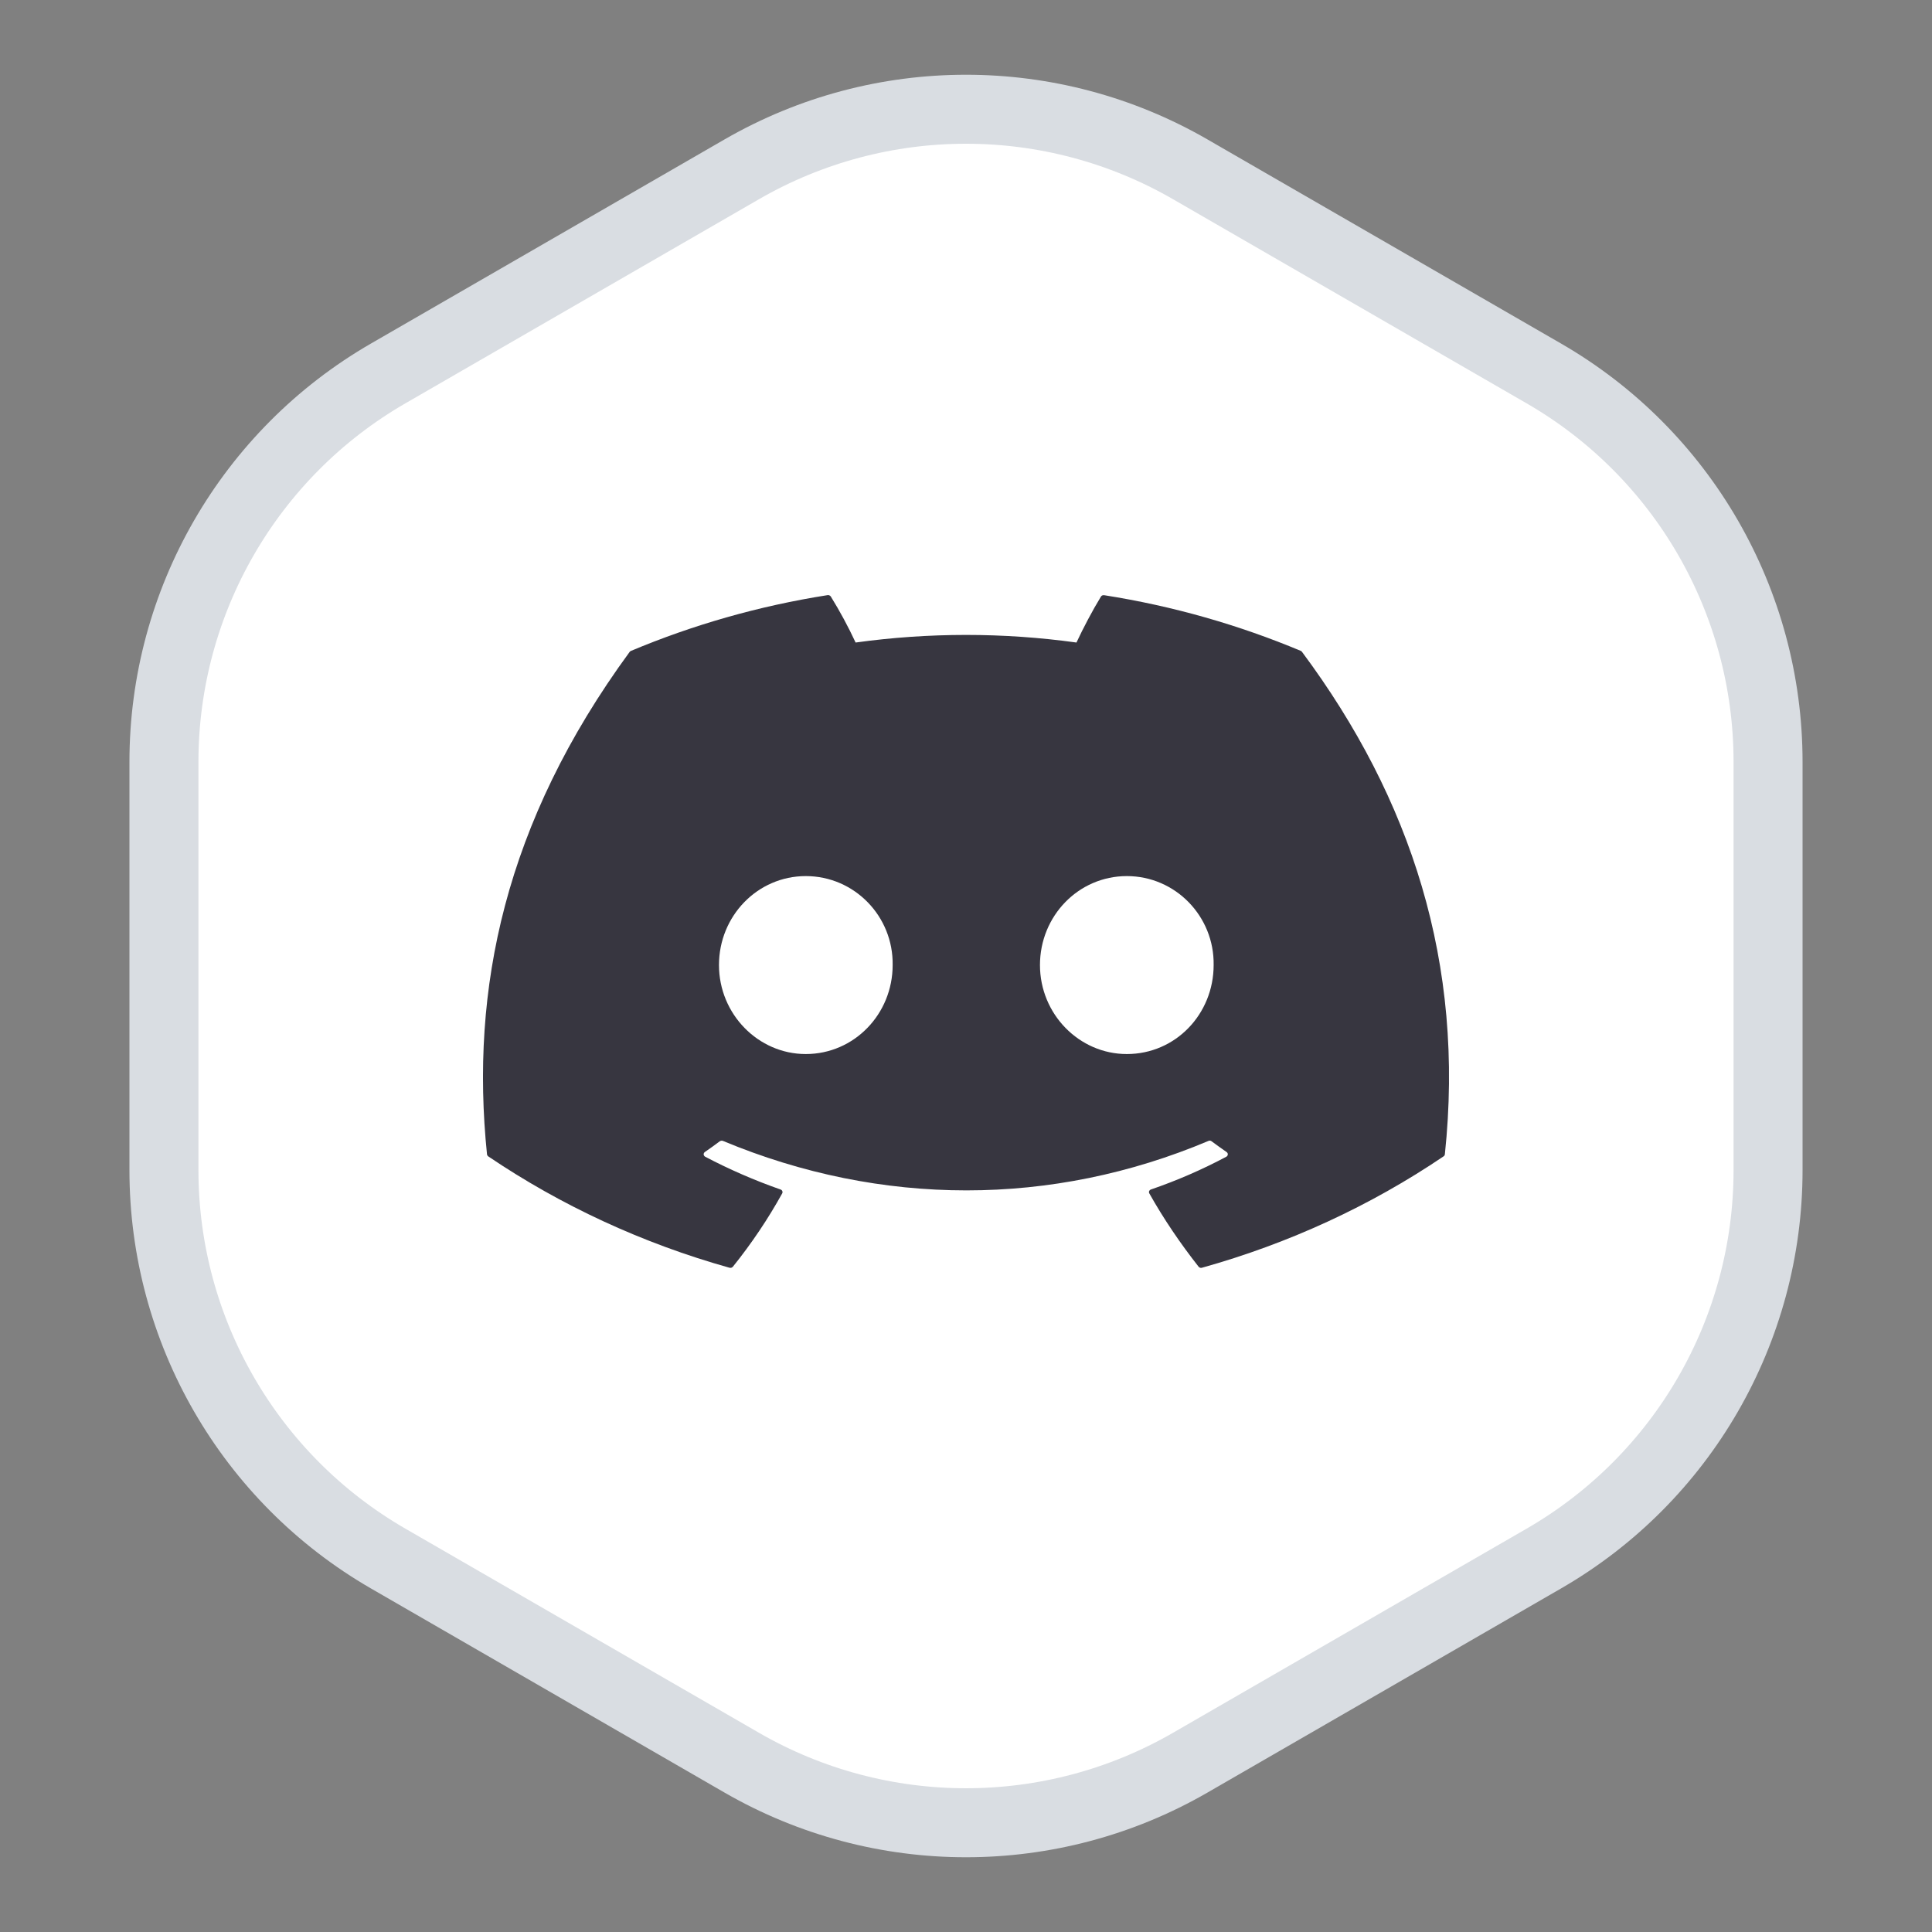
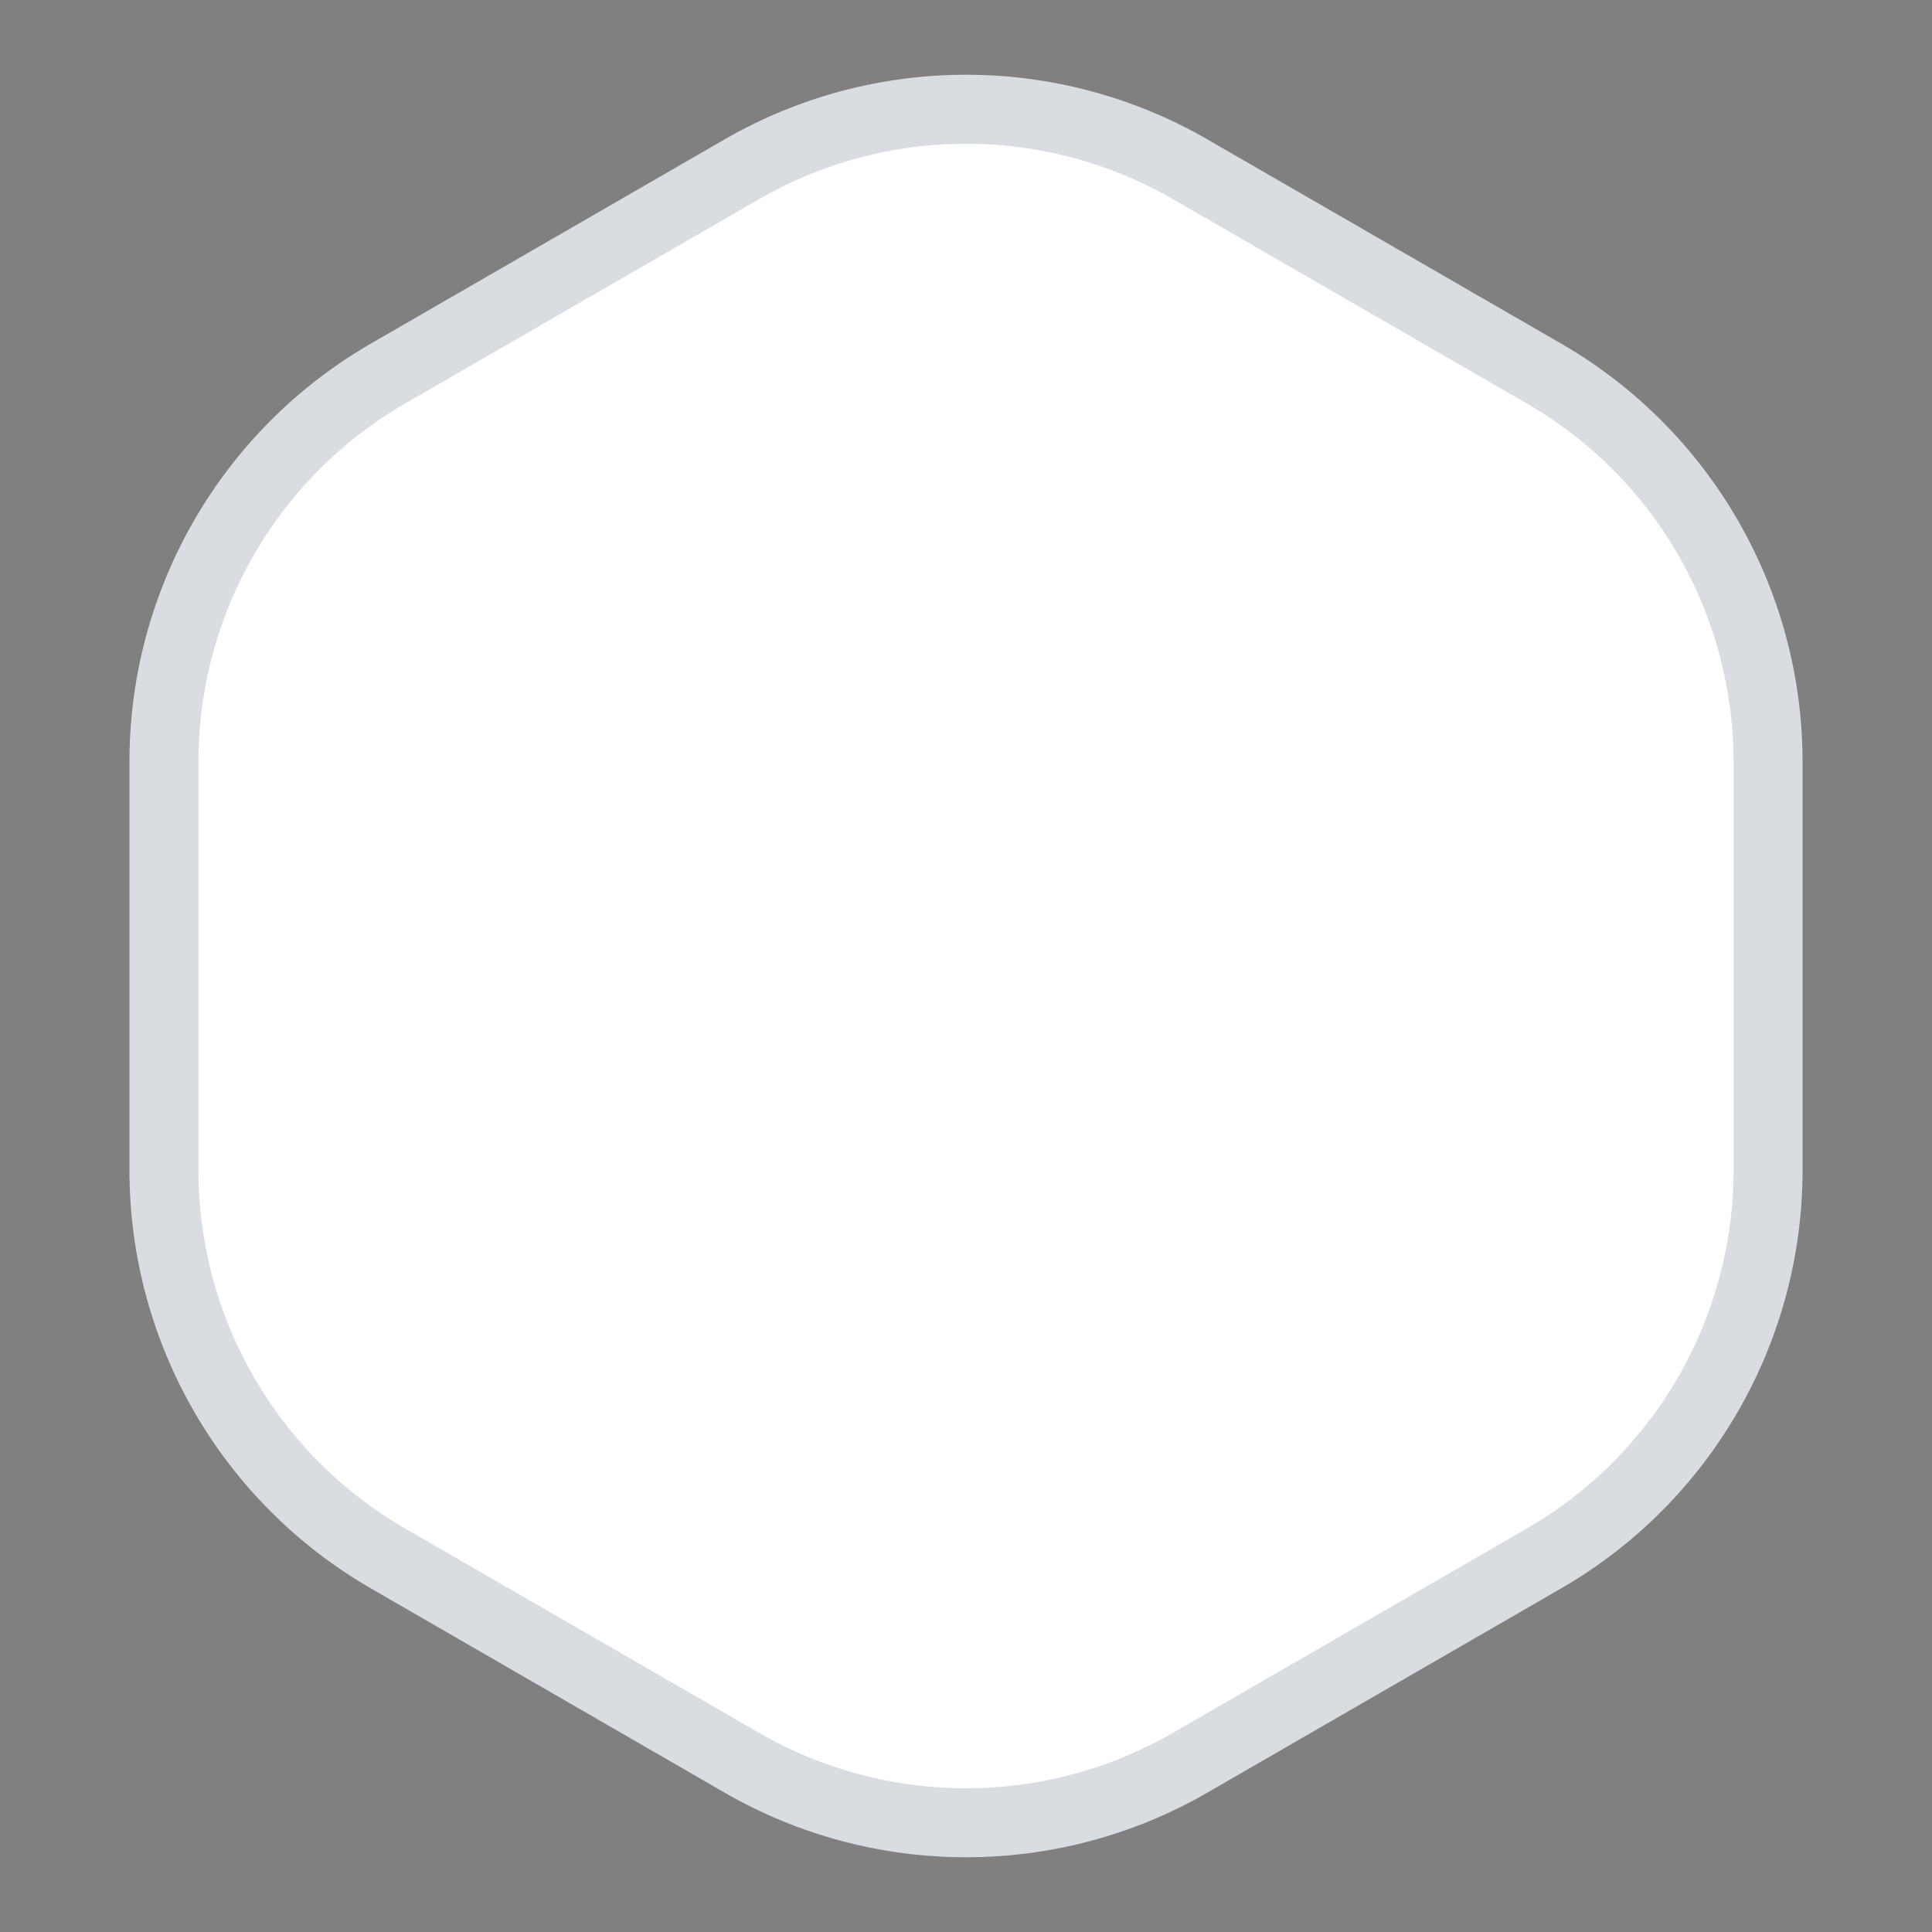
<svg xmlns="http://www.w3.org/2000/svg" viewBox="0 0 28 28" fill="none">
  <rect x="0" y="0" width="28" height="28" fill="#808080" stroke="none" />
  <path d="M17.25 2.454L22.374 5.412C24.386 6.573 25.624 8.719 25.624 11.041V16.959C25.624 19.281 24.386 21.427 22.374 22.588L17.25 25.546C15.239 26.707 12.761 26.707 10.75 25.546L5.626 22.588C3.615 21.427 2.376 19.281 2.376 16.959V11.041C2.376 8.719 3.615 6.573 5.626 5.412L10.75 2.454C12.761 1.293 15.239 1.293 17.25 2.454Z" fill="white" stroke="#D9DDE2" />
  <g clip-path="url(#clip0_102_3021)">
-     <path d="M18.852 9.433C17.959 9.059 17.003 8.783 16.002 8.626C15.993 8.625 15.984 8.626 15.976 8.629C15.967 8.633 15.96 8.638 15.956 8.646C15.834 8.845 15.697 9.106 15.601 9.312C14.54 9.165 13.462 9.165 12.4 9.312C12.294 9.084 12.174 8.861 12.041 8.646C12.036 8.638 12.029 8.632 12.021 8.629C12.013 8.625 12.004 8.624 11.995 8.625C10.995 8.782 10.038 9.058 9.145 9.433C9.137 9.436 9.131 9.441 9.126 9.447C7.311 11.925 6.813 14.342 7.058 16.729C7.058 16.735 7.06 16.74 7.064 16.745C7.067 16.751 7.071 16.755 7.076 16.759C8.135 17.475 9.317 18.021 10.572 18.373C10.581 18.375 10.59 18.375 10.599 18.373C10.607 18.37 10.615 18.365 10.621 18.359C10.891 18.023 11.13 17.668 11.336 17.296C11.339 17.29 11.341 17.285 11.341 17.279C11.341 17.273 11.34 17.268 11.338 17.262C11.336 17.257 11.332 17.252 11.328 17.248C11.323 17.244 11.318 17.241 11.312 17.239C10.935 17.107 10.57 16.948 10.22 16.764C10.214 16.76 10.208 16.756 10.205 16.75C10.201 16.744 10.198 16.738 10.198 16.731C10.198 16.724 10.199 16.718 10.202 16.711C10.205 16.705 10.21 16.7 10.215 16.696C10.289 16.645 10.362 16.593 10.432 16.54C10.439 16.536 10.446 16.533 10.454 16.532C10.462 16.531 10.47 16.532 10.478 16.535C12.769 17.491 15.249 17.491 17.514 16.535C17.521 16.532 17.529 16.53 17.537 16.531C17.545 16.532 17.553 16.535 17.559 16.54C17.63 16.593 17.703 16.645 17.776 16.696C17.782 16.7 17.787 16.705 17.79 16.711C17.793 16.717 17.795 16.724 17.794 16.731C17.794 16.737 17.792 16.744 17.788 16.75C17.785 16.755 17.779 16.76 17.773 16.764C17.424 16.95 17.061 17.108 16.68 17.239C16.675 17.241 16.669 17.244 16.665 17.248C16.66 17.252 16.657 17.257 16.655 17.262C16.652 17.267 16.651 17.273 16.652 17.279C16.652 17.285 16.654 17.29 16.657 17.296C16.866 17.668 17.107 18.022 17.371 18.358C17.377 18.365 17.384 18.37 17.393 18.373C17.402 18.376 17.411 18.376 17.42 18.373C18.677 18.022 19.861 17.476 20.921 16.759C20.927 16.755 20.931 16.751 20.934 16.746C20.937 16.741 20.939 16.735 20.94 16.729C21.232 13.97 20.451 11.573 18.87 9.448C18.866 9.441 18.859 9.436 18.852 9.433ZM11.678 15.276C10.989 15.276 10.42 14.697 10.42 13.986C10.42 13.276 10.978 12.697 11.678 12.697C12.384 12.697 12.948 13.281 12.937 13.986C12.937 14.697 12.379 15.276 11.678 15.276V15.276ZM16.331 15.276C15.64 15.276 15.072 14.697 15.072 13.986C15.072 13.276 15.629 12.697 16.331 12.697C17.036 12.697 17.6 13.281 17.589 13.986C17.589 14.697 17.037 15.276 16.331 15.276V15.276Z" fill="#373640" />
-   </g>
+     </g>
  <defs>
    <clipPath id="clip0_102_3021">
      <rect width="14" height="13" fill="white" transform="translate(7 7)" />
    </clipPath>
  </defs>
</svg>